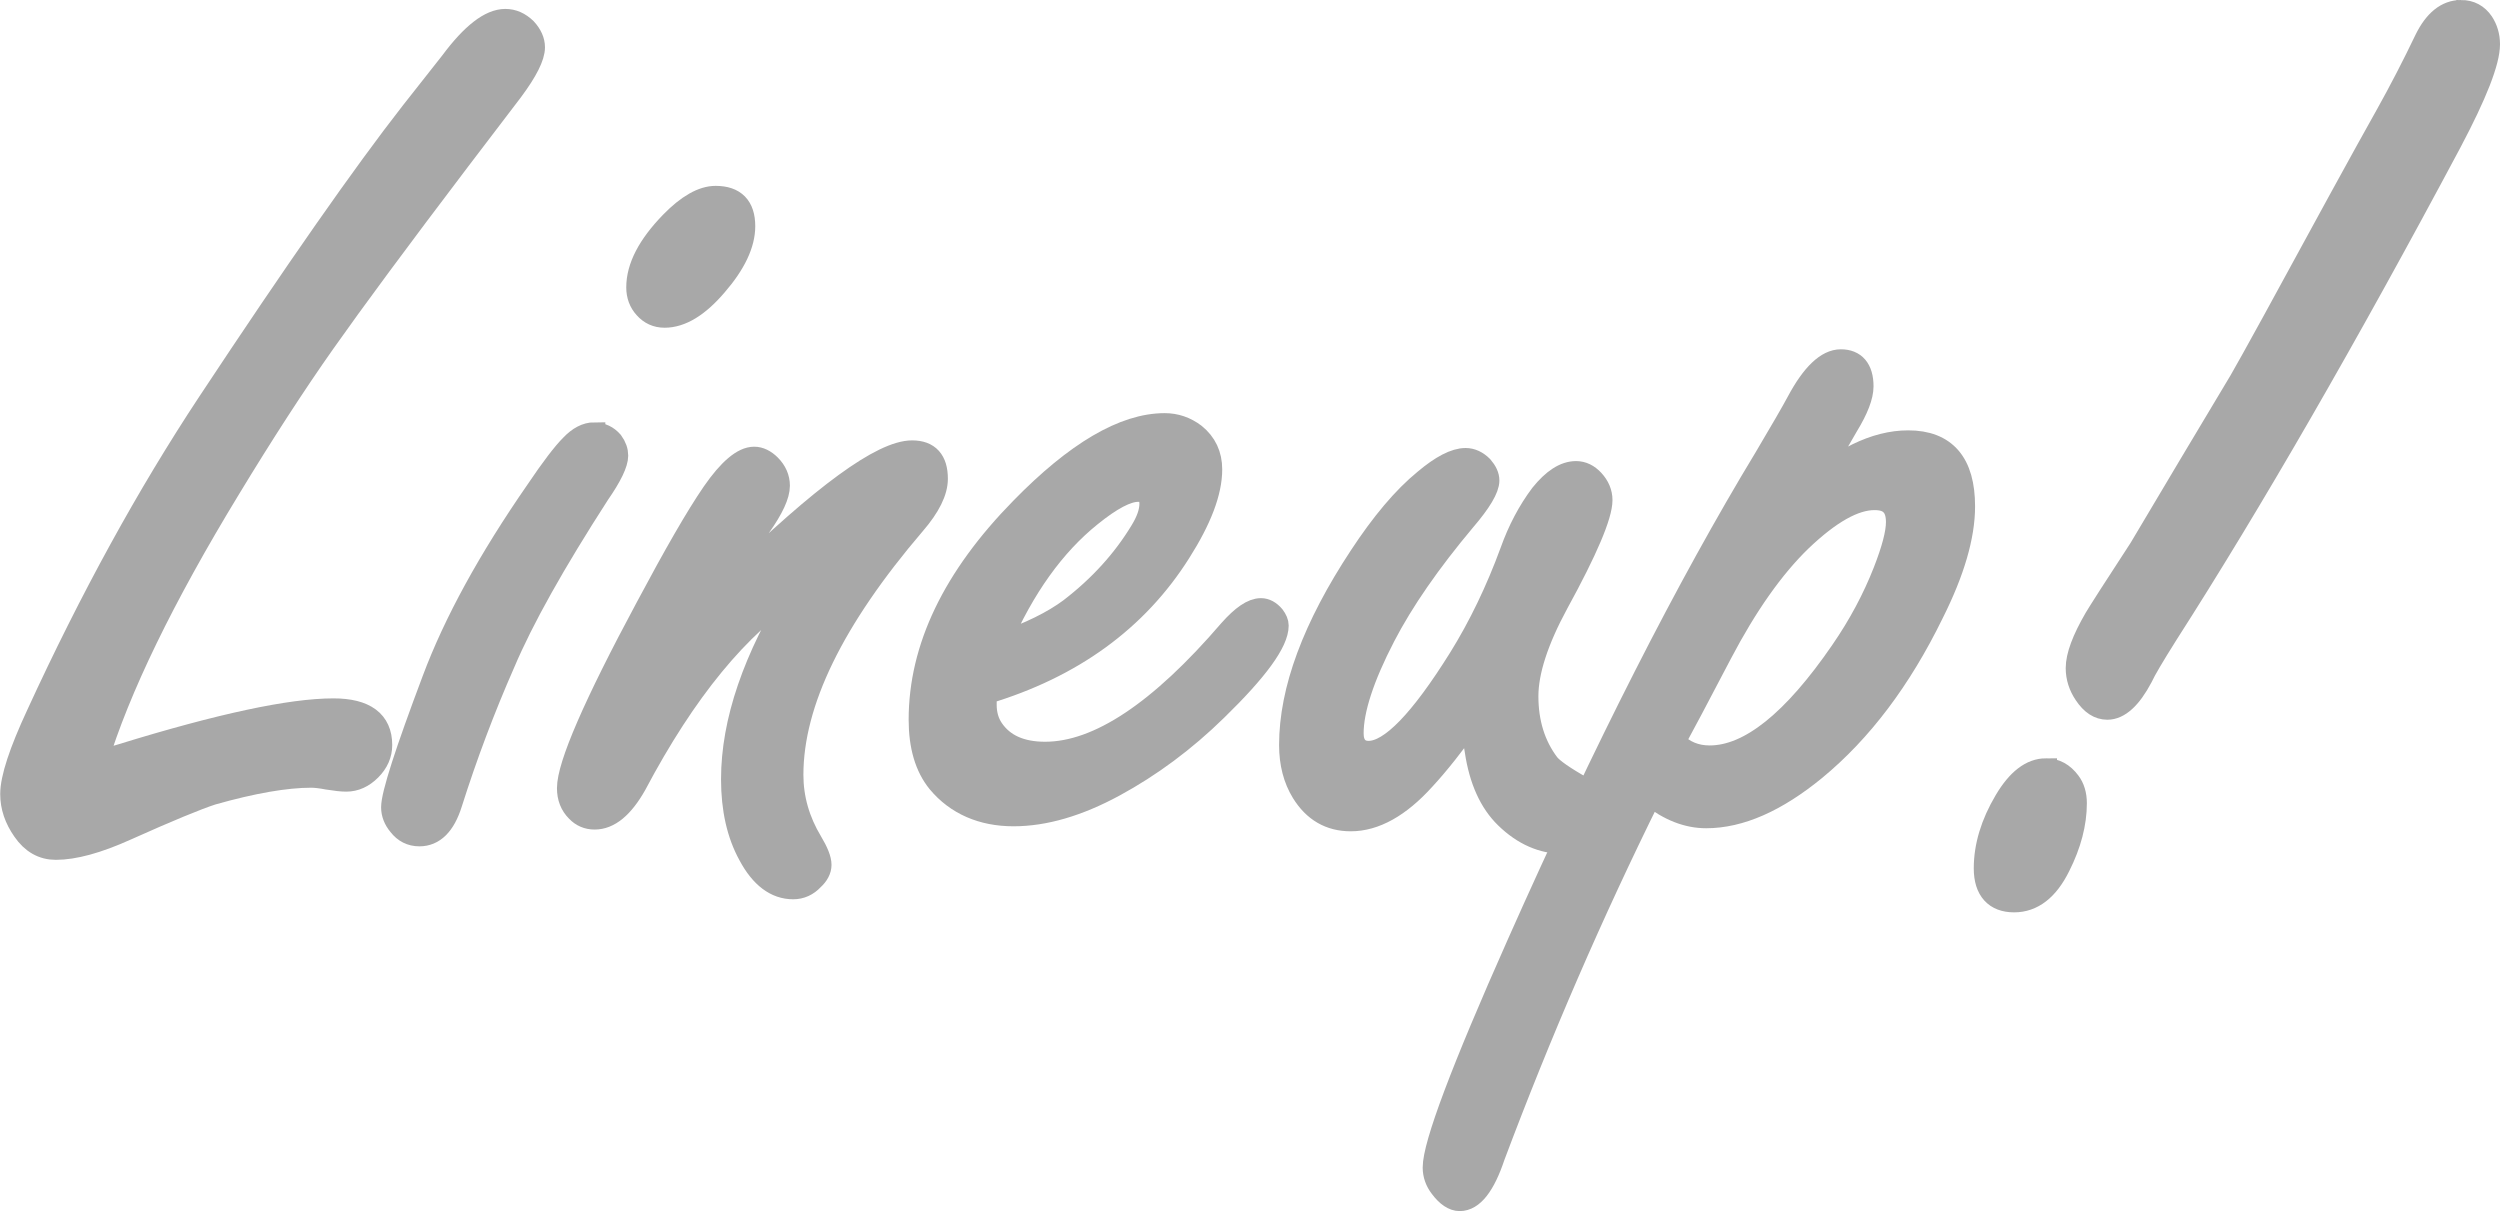
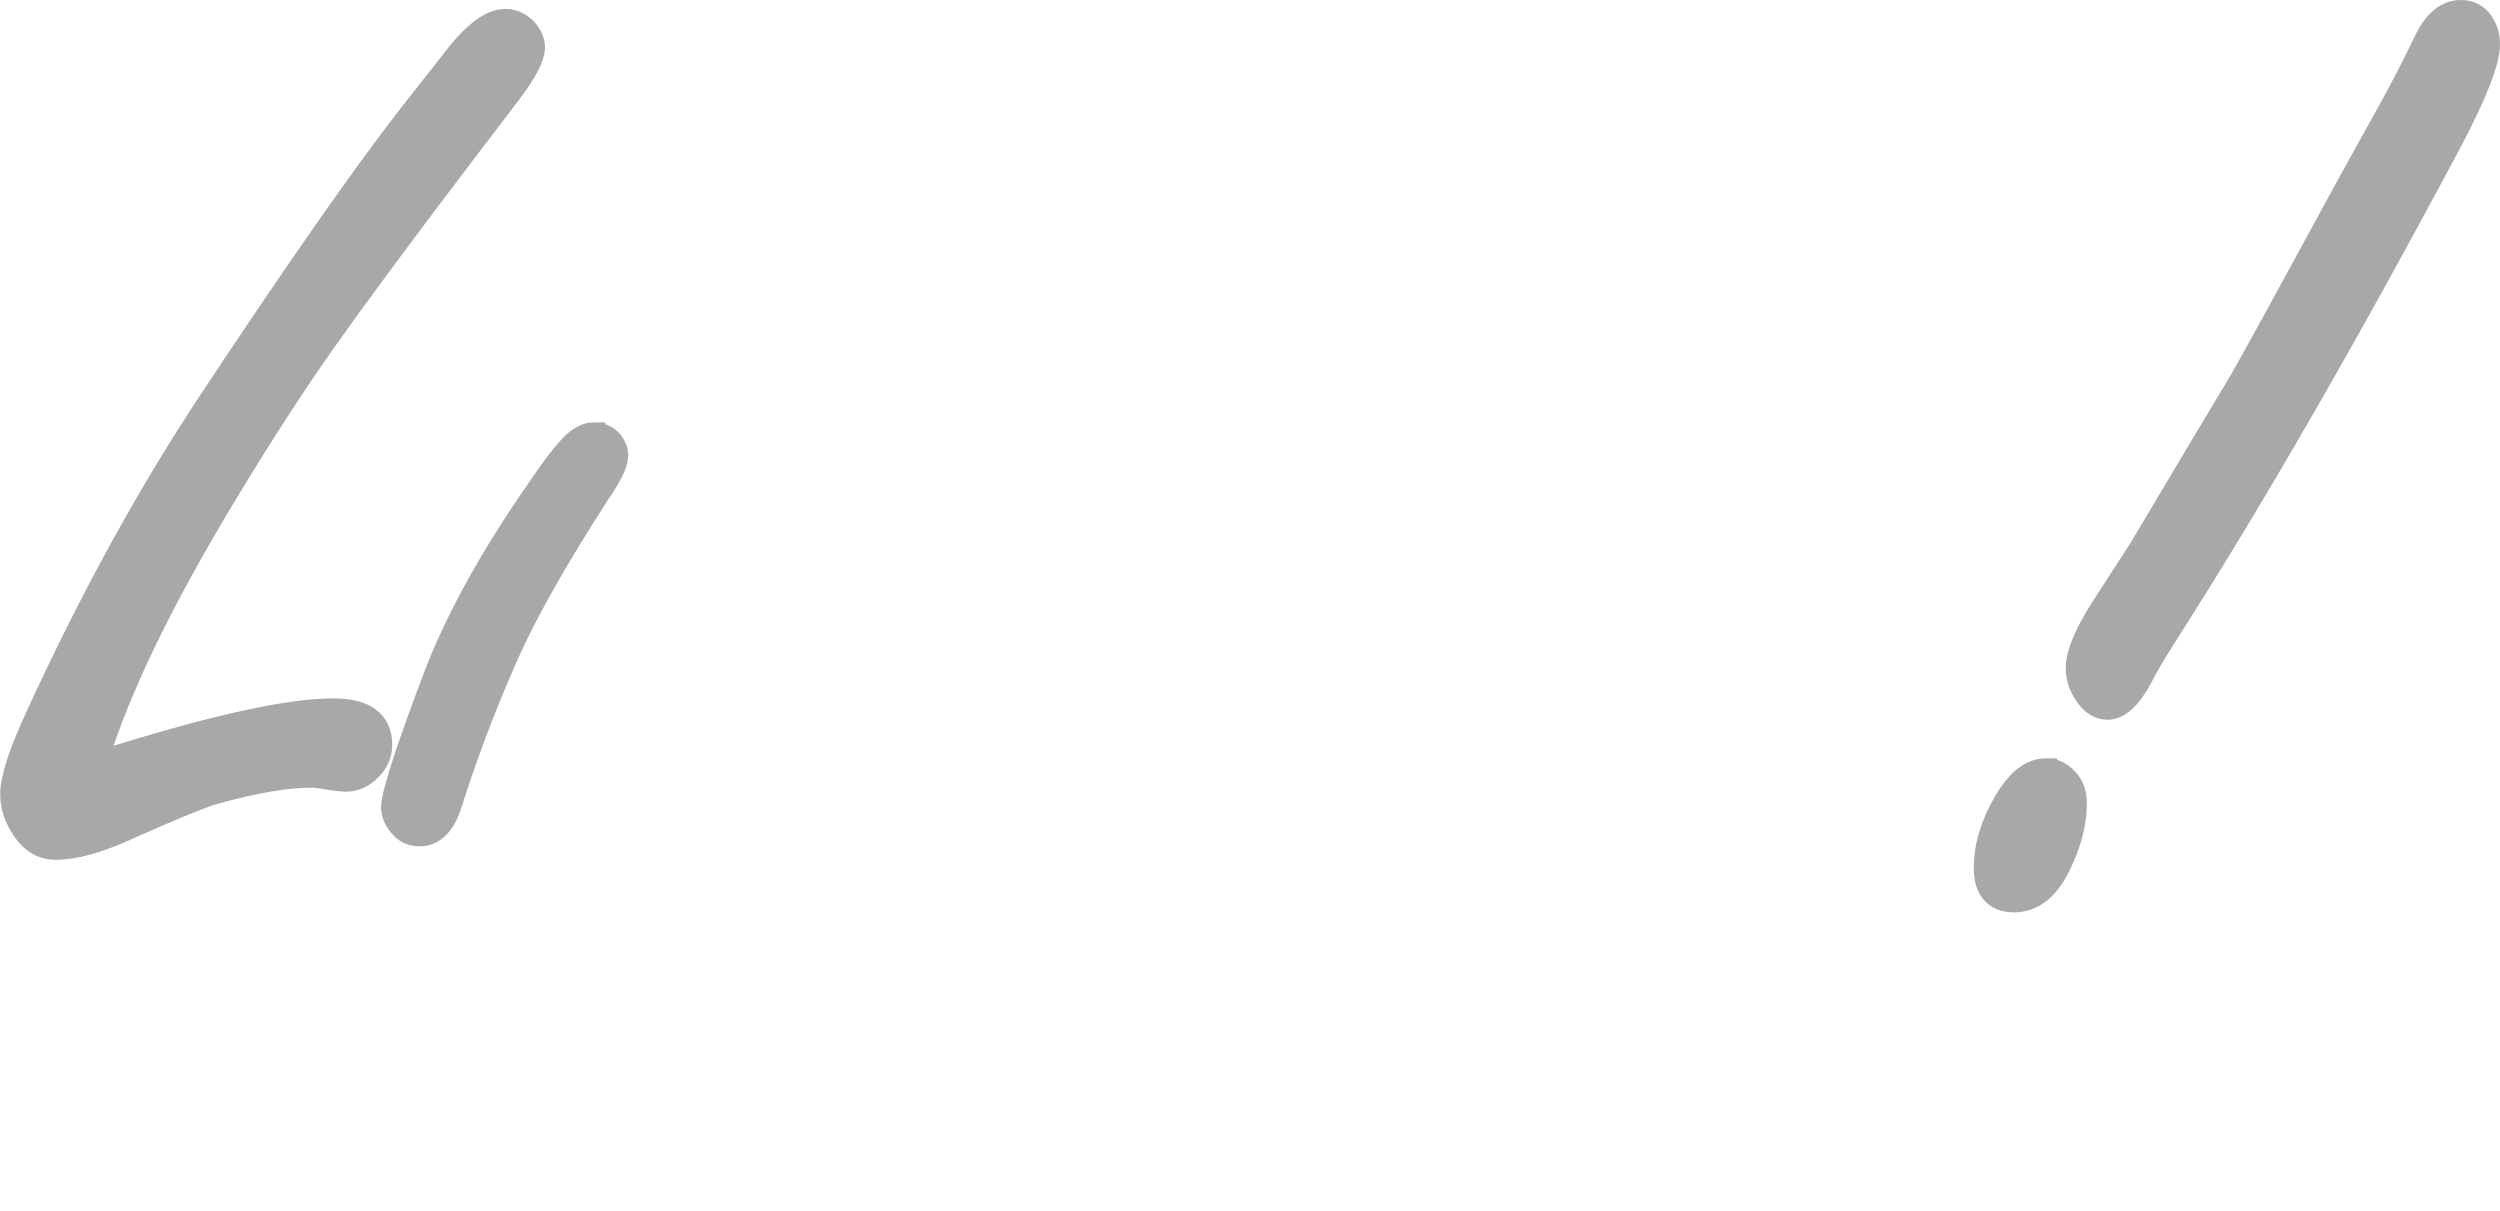
<svg xmlns="http://www.w3.org/2000/svg" id="_レイヤー_2" viewBox="0 0 114.73 55.58">
  <defs>
    <style>.cls-1{fill:#a8a8a8;stroke:#a8a8a8;}</style>
  </defs>
  <g id="Layer_1">
    <path class="cls-1" d="M4.43,34.98c.53-.16.92-.27,1.17-.35,4.51-1.39,7.74-2.08,9.7-2.08,1.46,0,2.2.55,2.2,1.64,0,.43-.17.81-.5,1.14s-.7.5-1.11.5c-.2,0-.48-.03-.85-.09-.31-.06-.57-.09-.76-.09-1.15,0-2.67.26-4.54.79-.68.22-2,.76-3.96,1.64-1.31.59-2.38.88-3.22.88-.6,0-1.1-.28-1.49-.85-.37-.53-.56-1.08-.56-1.67,0-.72.4-1.94,1.2-3.66,2.44-5.31,5.06-10.08,7.85-14.3,4-6.05,7.11-10.5,9.32-13.33.6-.76,1.21-1.53,1.82-2.31.96-1.29,1.79-1.93,2.49-1.93.35,0,.66.14.94.41.25.27.38.56.38.85,0,.43-.33,1.09-1,1.99-.14.18-.95,1.24-2.43,3.19-2.77,3.65-4.84,6.45-6.2,8.38-1.36,1.93-2.81,4.17-4.35,6.71-3.03,4.98-5.06,9.16-6.09,12.54Z" />
-     <path class="cls-1" d="M27.28,19.89c.33,0,.6.13.82.38.16.22.23.43.23.64,0,.35-.28.94-.85,1.76-2.03,3.15-3.48,5.73-4.34,7.76-.92,2.09-1.73,4.24-2.43,6.45-.31.98-.8,1.46-1.46,1.46-.39,0-.7-.16-.94-.47-.21-.25-.32-.53-.32-.82,0-.59.63-2.54,1.88-5.86.98-2.62,2.56-5.51,4.75-8.67.7-1.04,1.23-1.73,1.58-2.08.35-.37.71-.56,1.08-.56ZM32.84,9.03c.88,0,1.32.45,1.32,1.35,0,.82-.43,1.73-1.29,2.72-.82.96-1.61,1.44-2.37,1.44-.37,0-.67-.14-.91-.41-.23-.25-.35-.57-.35-.94,0-.94.52-1.93,1.55-2.99.76-.78,1.45-1.17,2.05-1.17Z" />
-     <path class="cls-1" d="M32.93,27.39c.25-.23.5-.47.73-.7,4.08-3.98,6.82-5.98,8.2-5.98.76,0,1.14.42,1.14,1.26,0,.59-.34,1.28-1.03,2.08-3.73,4.36-5.6,8.19-5.6,11.51,0,1.07.29,2.1.88,3.08.27.45.41.8.41,1.05,0,.23-.12.46-.35.67-.25.27-.56.41-.91.41-.8,0-1.48-.51-2.02-1.52-.53-.96-.79-2.12-.79-3.49,0-2.64,1-5.56,2.99-8.76-2.66,1.7-5.13,4.71-7.41,9.02-.59,1.04-1.21,1.55-1.88,1.55-.33,0-.6-.12-.82-.35-.27-.27-.41-.62-.41-1.05,0-1.05,1.2-3.82,3.6-8.29,1.29-2.42,2.3-4.18,3.05-5.27.74-1.07,1.38-1.61,1.9-1.61.25,0,.5.12.73.35.27.27.41.59.41.94,0,.43-.28,1.04-.85,1.85-.82,1.19-1.48,2.28-1.99,3.25Z" />
-     <path class="cls-1" d="M45.24,31.82v.53c0,.43.11.8.32,1.11.49.72,1.29,1.08,2.4,1.08,2.44,0,5.26-1.88,8.47-5.62.57-.64,1.04-.97,1.44-.97.21,0,.41.11.59.32.12.16.18.3.18.44,0,.76-.94,2.05-2.81,3.87-1.46,1.43-3.03,2.59-4.69,3.49-1.66.9-3.2,1.35-4.63,1.35s-2.62-.51-3.46-1.52c-.57-.7-.85-1.66-.85-2.87,0-3.3,1.55-6.53,4.66-9.7,2.52-2.58,4.72-3.87,6.59-3.87.51,0,.97.16,1.38.47.51.41.76.95.76,1.61,0,1.04-.48,2.3-1.44,3.81-1.97,3.12-4.94,5.28-8.91,6.47ZM45.88,29.53c1.37-.47,2.44-1,3.22-1.58,1.37-1.05,2.45-2.25,3.25-3.57.29-.47.44-.89.44-1.26,0-.39-.19-.59-.56-.59-.51,0-1.23.38-2.17,1.14-1.68,1.35-3.08,3.3-4.19,5.86Z" />
-     <path class="cls-1" d="M67.59,32.96c-.84,1.17-1.58,2.11-2.23,2.81-1.13,1.25-2.26,1.88-3.37,1.88-.96,0-1.7-.43-2.23-1.29-.37-.6-.56-1.33-.56-2.17,0-2.52,1.07-5.41,3.22-8.67,1-1.52,1.98-2.69,2.96-3.49.76-.64,1.39-.97,1.88-.97.27,0,.53.12.76.35.19.22.29.43.29.64,0,.37-.36.98-1.08,1.82-1.62,1.93-2.85,3.71-3.69,5.33-.98,1.89-1.46,3.38-1.46,4.45,0,.27.06.48.19.63.13.15.31.22.54.22,1,0,2.38-1.43,4.16-4.28.92-1.48,1.71-3.12,2.37-4.92.35-.98.81-1.85,1.38-2.61.55-.68,1.08-1.03,1.61-1.03.29,0,.56.13.79.38.25.27.38.58.38.91,0,.7-.67,2.29-2.02,4.75-.92,1.7-1.38,3.12-1.38,4.25,0,1.21.32,2.25.97,3.11.18.23.71.61,1.61,1.11.43.25.64.66.64,1.23,0,.35-.15.65-.45.91-.3.25-.67.38-1.1.38-.98,0-1.87-.39-2.67-1.17-.72-.7-1.18-1.72-1.38-3.05-.04-.18-.09-.68-.15-1.52Z" />
-     <path class="cls-1" d="M83.44,21.89c.8-.51,1.4-.86,1.79-1.05.8-.39,1.58-.59,2.34-.59.86,0,1.5.25,1.93.75.43.5.64,1.25.64,2.24,0,1.37-.48,3.01-1.44,4.92-1.48,3.03-3.28,5.41-5.39,7.15-1.78,1.46-3.45,2.2-5.01,2.2-.86,0-1.71-.33-2.55-1-2.68,5.41-5.07,10.93-7.18,16.55-.45,1.35-.98,2.02-1.58,2.02-.29,0-.59-.2-.88-.59-.21-.27-.32-.58-.32-.91,0-1.05,1.29-4.48,3.87-10.28,3.98-8.95,7.76-16.38,11.34-22.29.74-1.25,1.24-2.11,1.49-2.58.68-1.27,1.35-1.9,1.99-1.9s1,.4,1,1.2c0,.45-.23,1.05-.7,1.82-.57.98-1.02,1.76-1.35,2.34ZM76.85,34.04c.43.45.97.67,1.61.67,1.82,0,3.83-1.61,6.04-4.83.82-1.19,1.47-2.41,1.96-3.66.39-1,.59-1.75.59-2.26,0-.35-.08-.62-.25-.79-.17-.18-.42-.26-.78-.26-.92,0-2.04.63-3.37,1.9-1.27,1.23-2.49,2.96-3.66,5.19-1.07,2.05-1.79,3.4-2.14,4.04Z" />
+     <path class="cls-1" d="M27.28,19.89c.33,0,.6.13.82.38.16.22.23.43.23.64,0,.35-.28.94-.85,1.76-2.03,3.15-3.48,5.73-4.34,7.76-.92,2.09-1.73,4.24-2.43,6.45-.31.98-.8,1.46-1.46,1.46-.39,0-.7-.16-.94-.47-.21-.25-.32-.53-.32-.82,0-.59.63-2.54,1.88-5.86.98-2.62,2.56-5.51,4.75-8.67.7-1.04,1.23-1.73,1.58-2.08.35-.37.71-.56,1.08-.56ZM32.84,9.03Z" />
    <path class="cls-1" d="M93.9,35.3c.43,0,.79.2,1.08.59.19.25.29.58.29.97,0,.92-.25,1.89-.76,2.9-.53,1.07-1.22,1.61-2.08,1.61s-1.35-.51-1.35-1.52.31-2.05.94-3.11c.57-.96,1.19-1.44,1.88-1.44ZM112.94.5c.43,0,.76.18,1,.53.19.29.29.63.29,1,0,.8-.59,2.3-1.76,4.51-4.8,9-9.14,16.52-13.01,22.56-.63,1-1.02,1.66-1.17,1.99-.51.96-1.04,1.44-1.58,1.44-.39,0-.73-.22-1.03-.67-.25-.37-.38-.77-.38-1.2,0-.55.28-1.31.85-2.29.16-.27.84-1.34,2.05-3.19,1.54-2.6,3.08-5.17,4.6-7.71.51-.88,2.03-3.65,4.57-8.32.9-1.64,1.61-2.93,2.14-3.87.62-1.11,1.22-2.27,1.79-3.46.43-.88.98-1.32,1.64-1.32Z" />
  </g>
</svg>